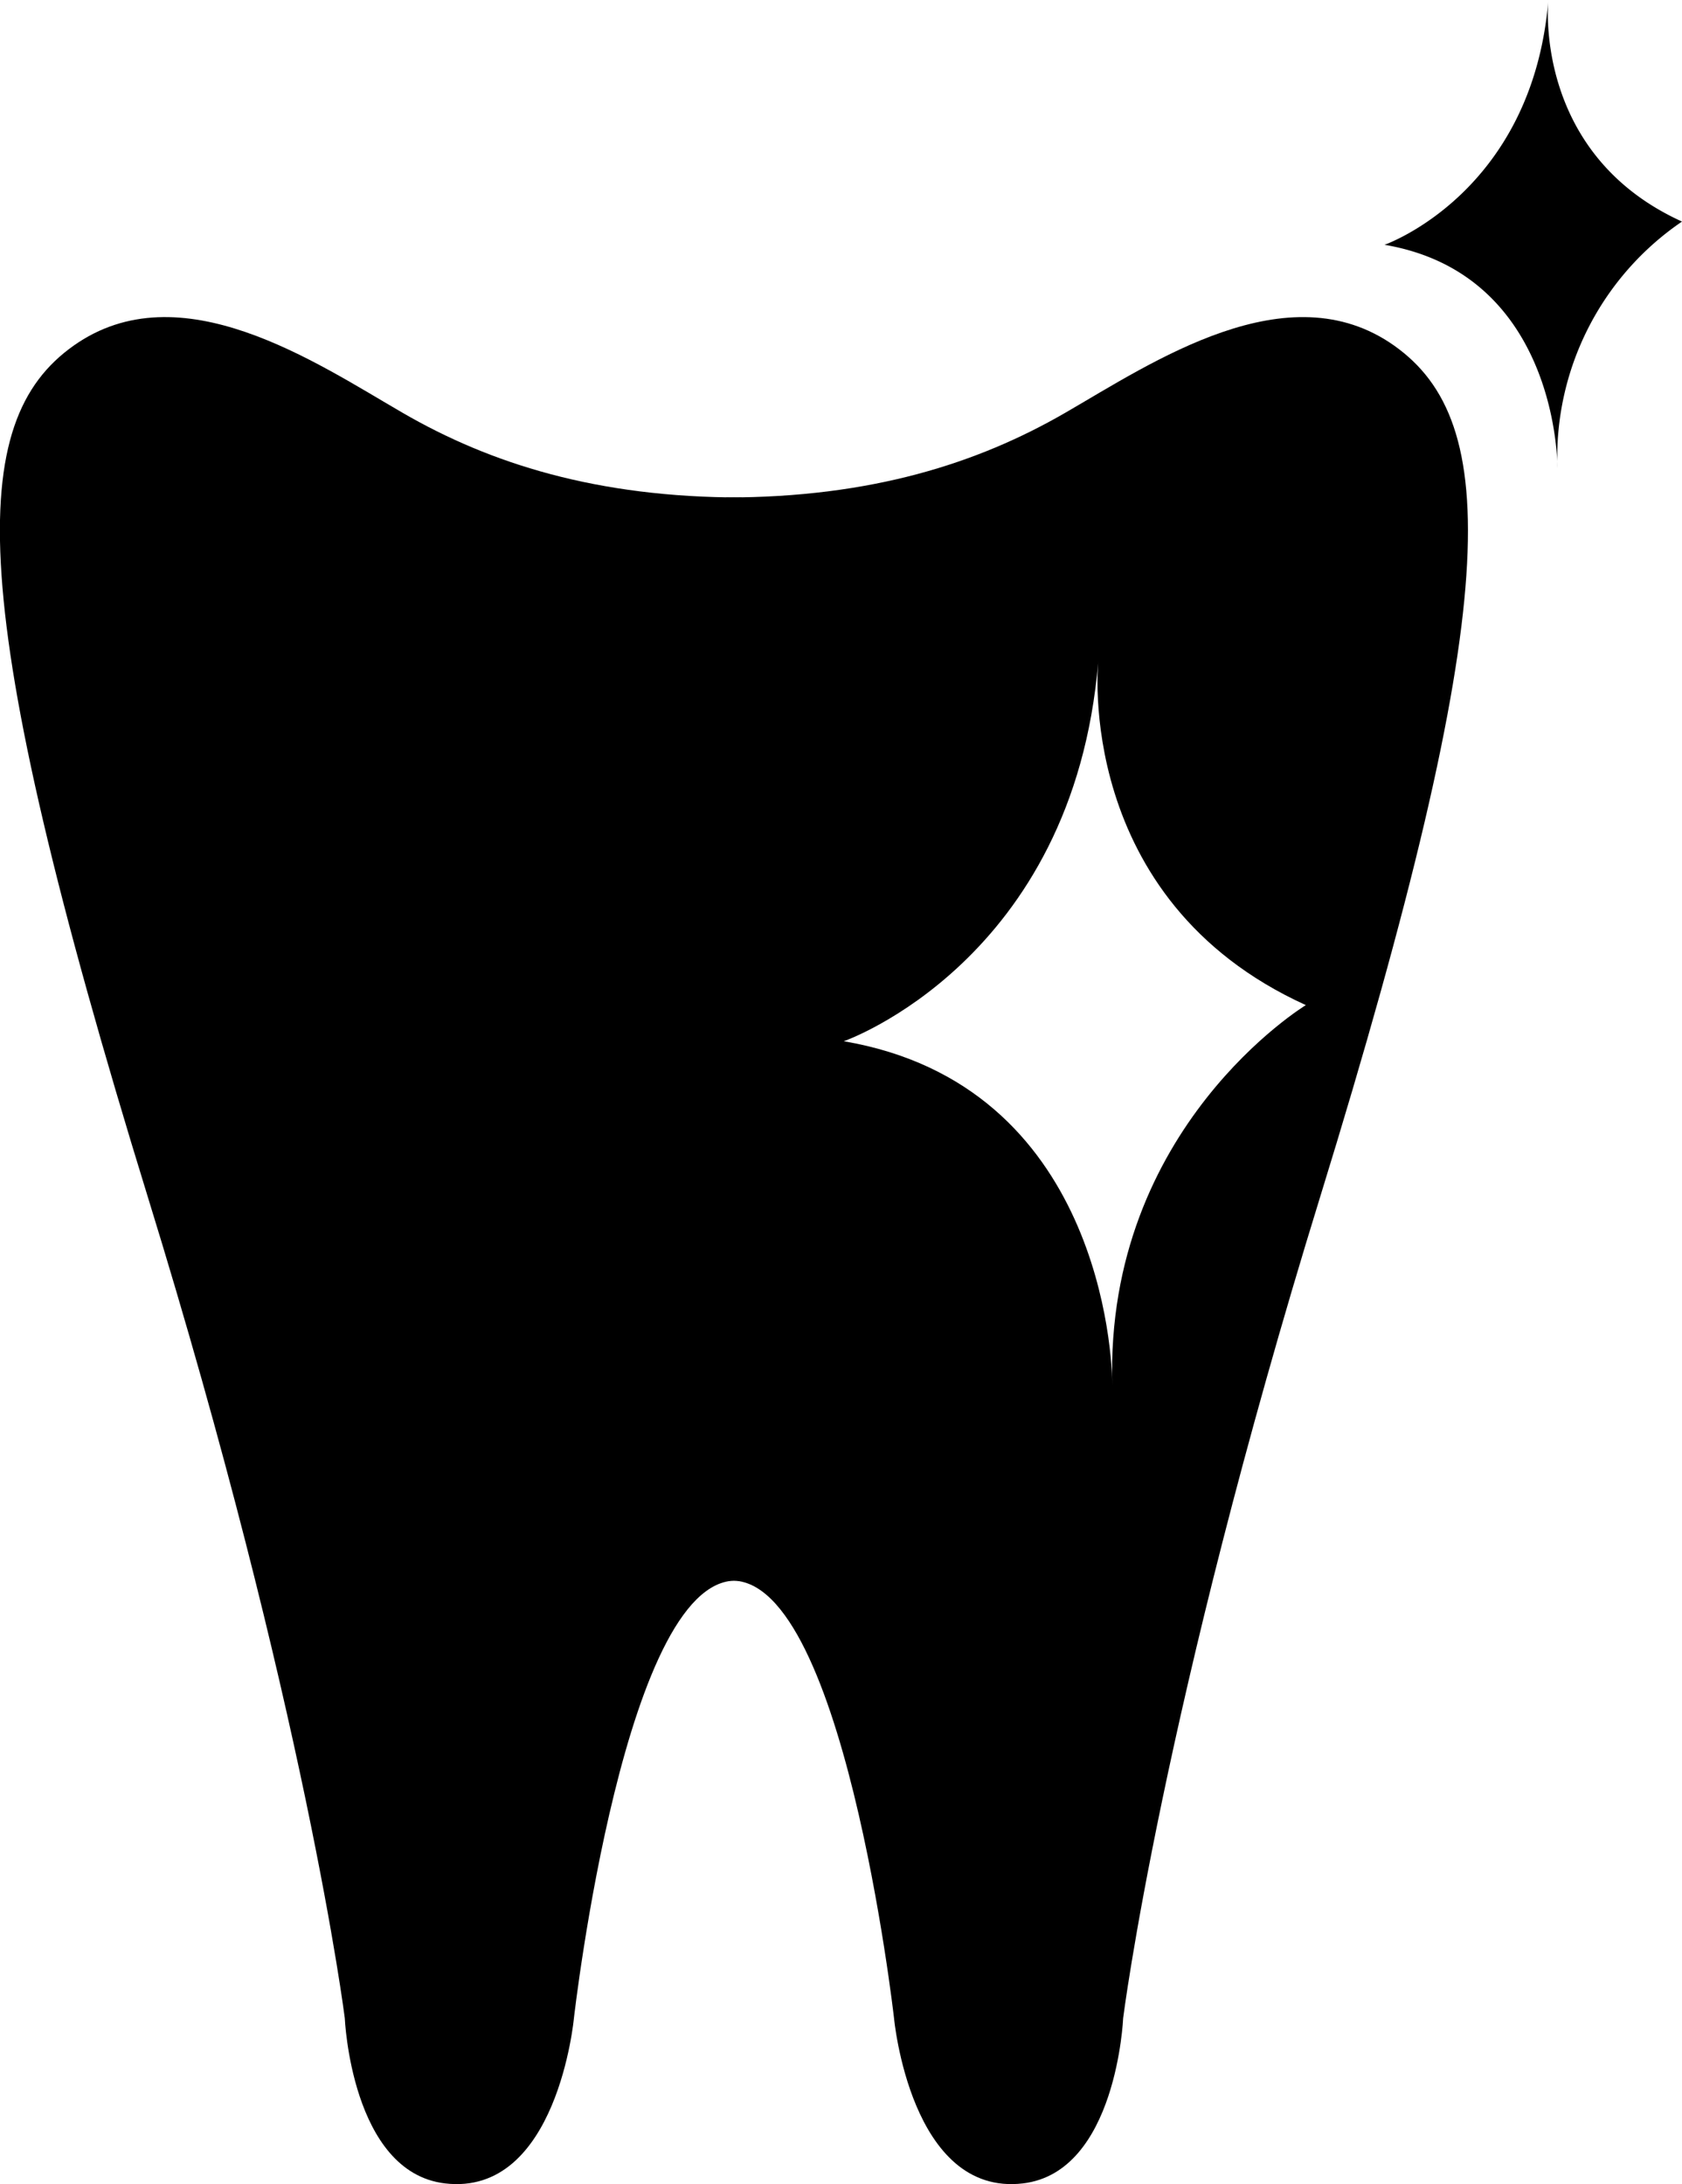
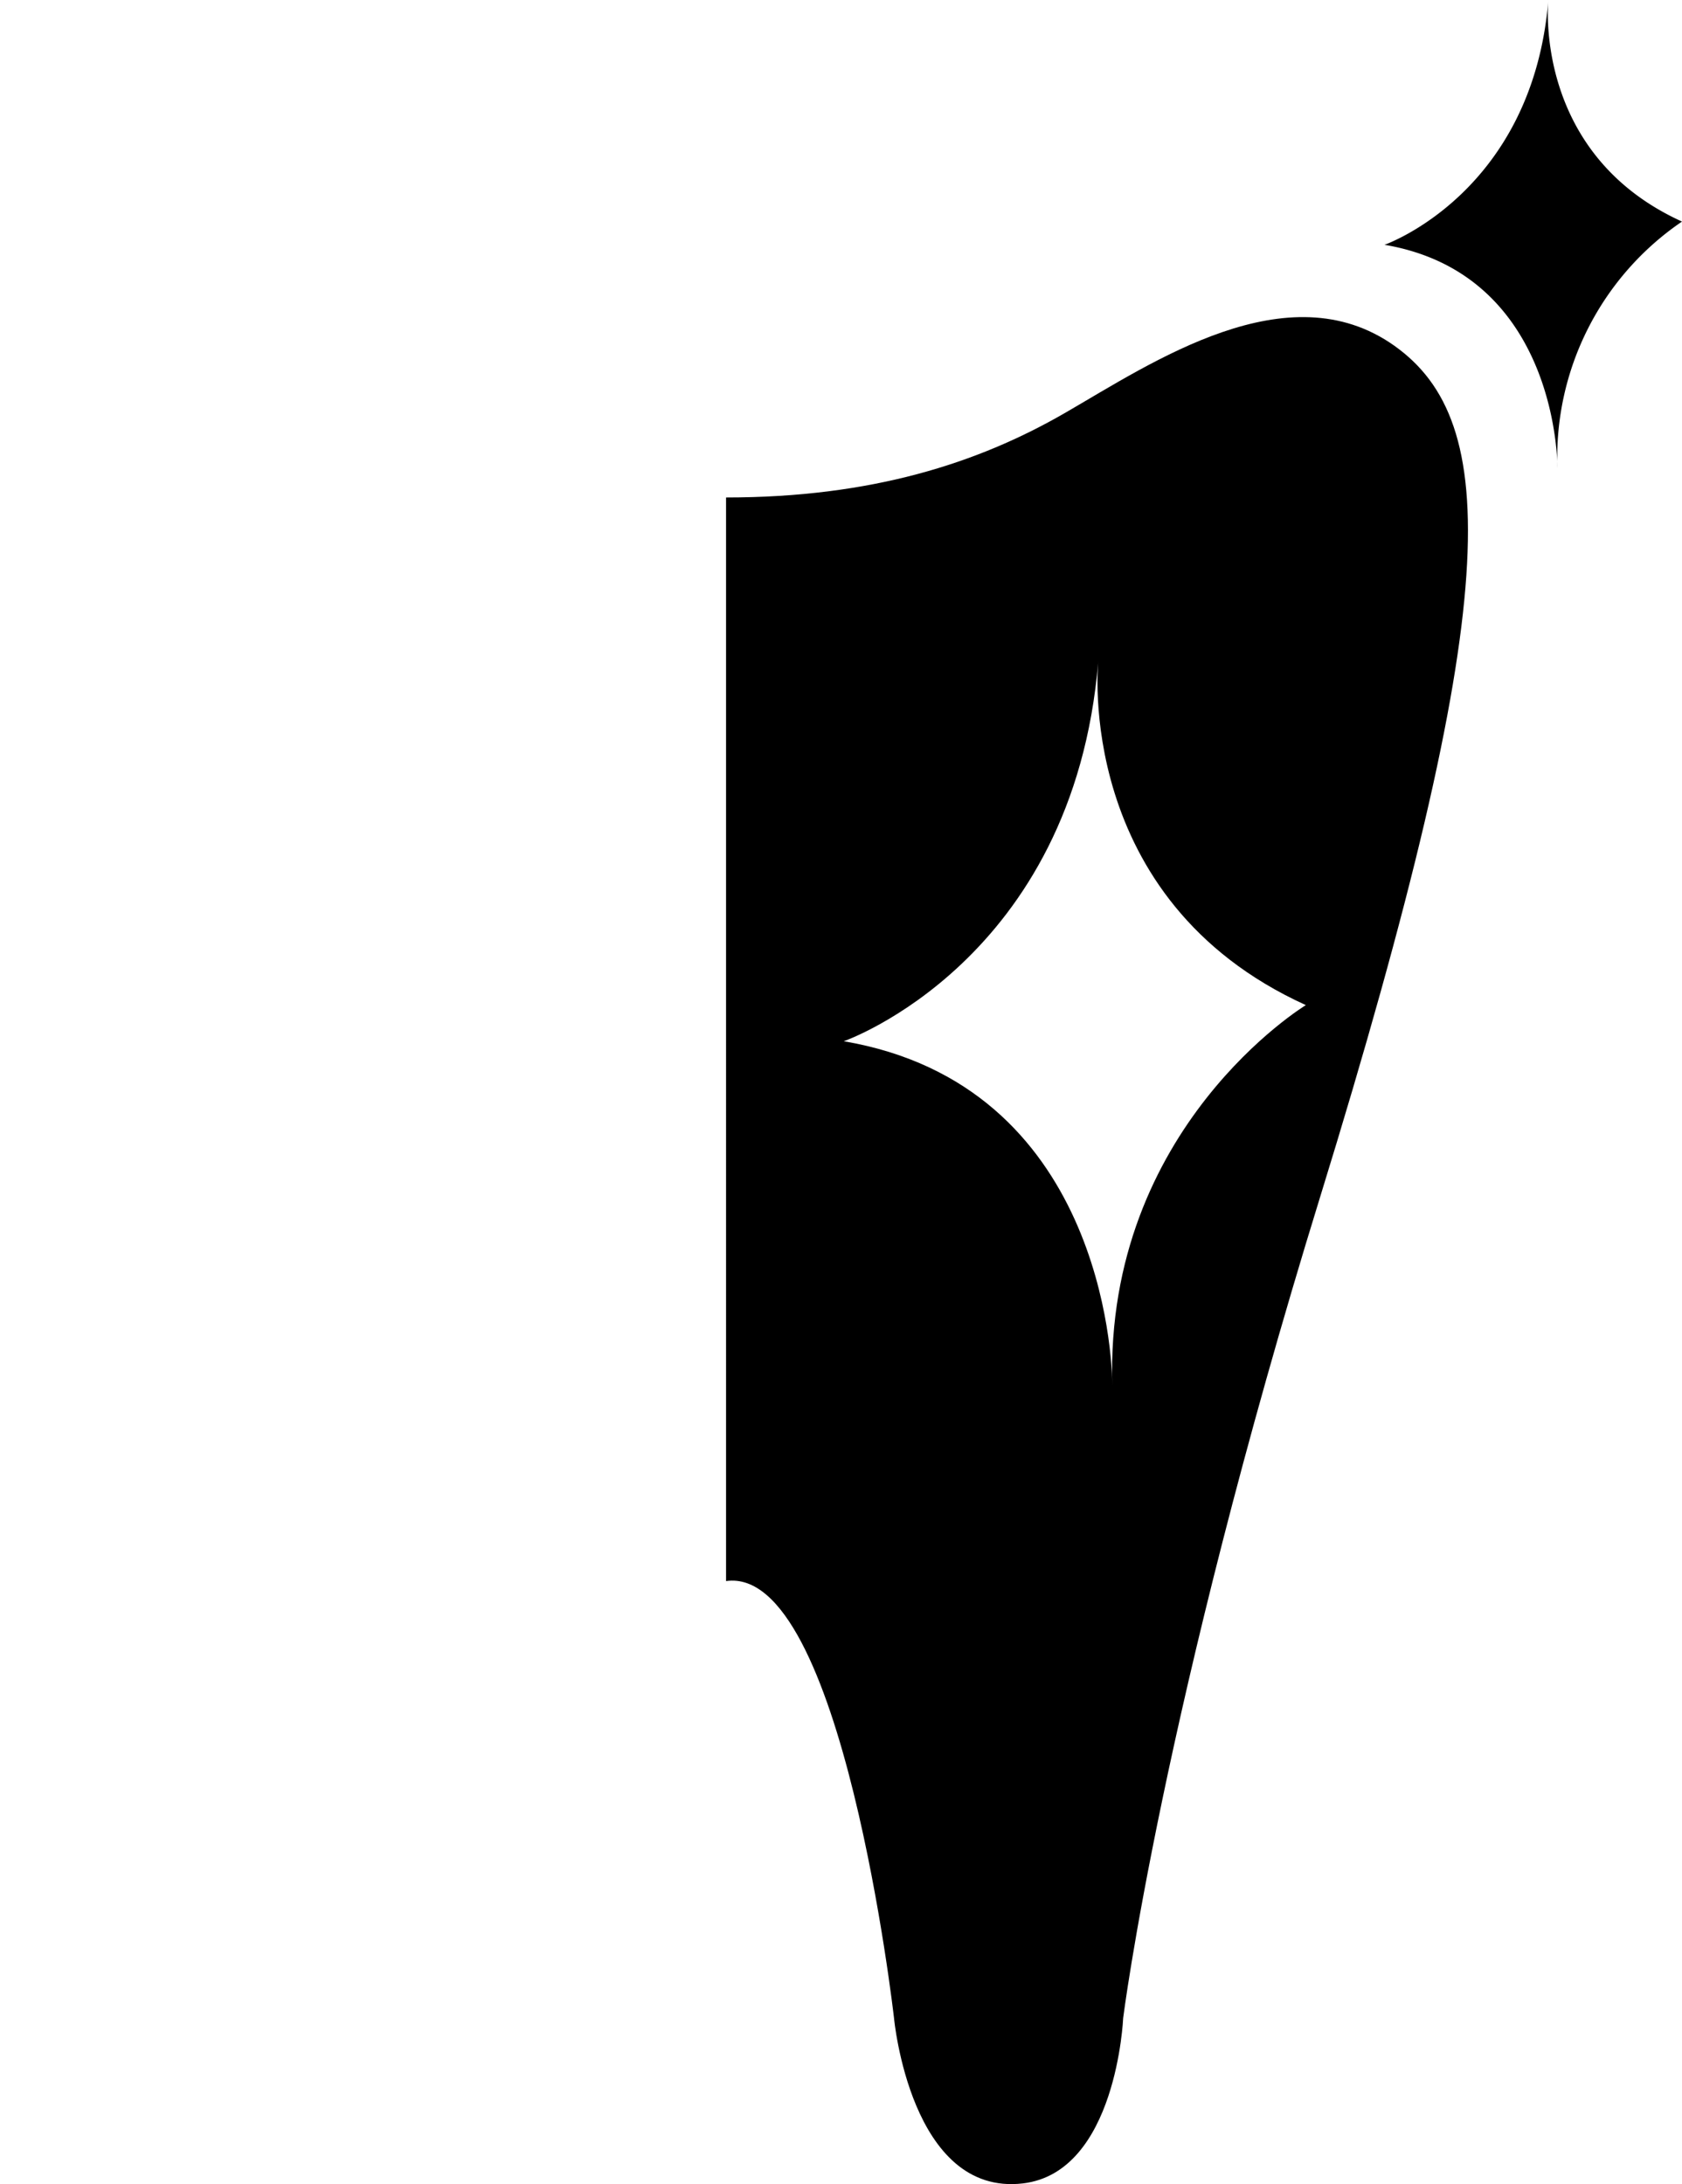
<svg xmlns="http://www.w3.org/2000/svg" viewBox="0 0 183.87 238.75">
  <defs>
    <style>.cls-1{fill:#000000;}</style>
  </defs>
  <g id="Слой_2" data-name="Слой 2">
    <g id="Calque_1" data-name="Calque 1">
      <path class="cls-1" d="M151.35,26.76S167.52,21.12,169.26,0c0,0-1.79,16.77,14.61,24.22a31.19,31.19,0,0,0-13.62,26.91S170.44,30,151.35,26.76Z" />
-       <path class="cls-1" d="M81.09,54.38c-15.88,0-27.52-3.72-37.05-9.24s-24.34-15.61-36-7.35S-4,65.45,16.17,130.88c17.29,56,21.52,89.72,21.52,89.72s.71,16.84,10.94,18.07c12.31,1.47,14.11-18.07,14.11-18.07s5.65-49.6,18.35-47.77" />
      <path class="cls-1" d="M152.42,37.79c-11.65-8.26-26.46,1.84-36,7.35s-21.17,9.24-37.05,9.24V172.83C92.09,171,97.73,220.6,97.73,220.6s1.8,19.54,14.11,18.07c10.23-1.23,10.94-18.07,10.94-18.07s4.23-33.68,21.52-89.72C164.49,65.45,164.06,46.06,152.42,37.79Zm-30.83,113.6c0,.16,0,.27,0,.27s0-.18,0-.27c0-3.07-1.23-32.78-29.35-37.57,0,0,25.12-8.75,27.82-41.56,0,0-2.77,26.05,22.69,37.61C142.75,109.87,120.78,123.2,121.59,151.39Z" />
    </g>
  </g>
</svg>